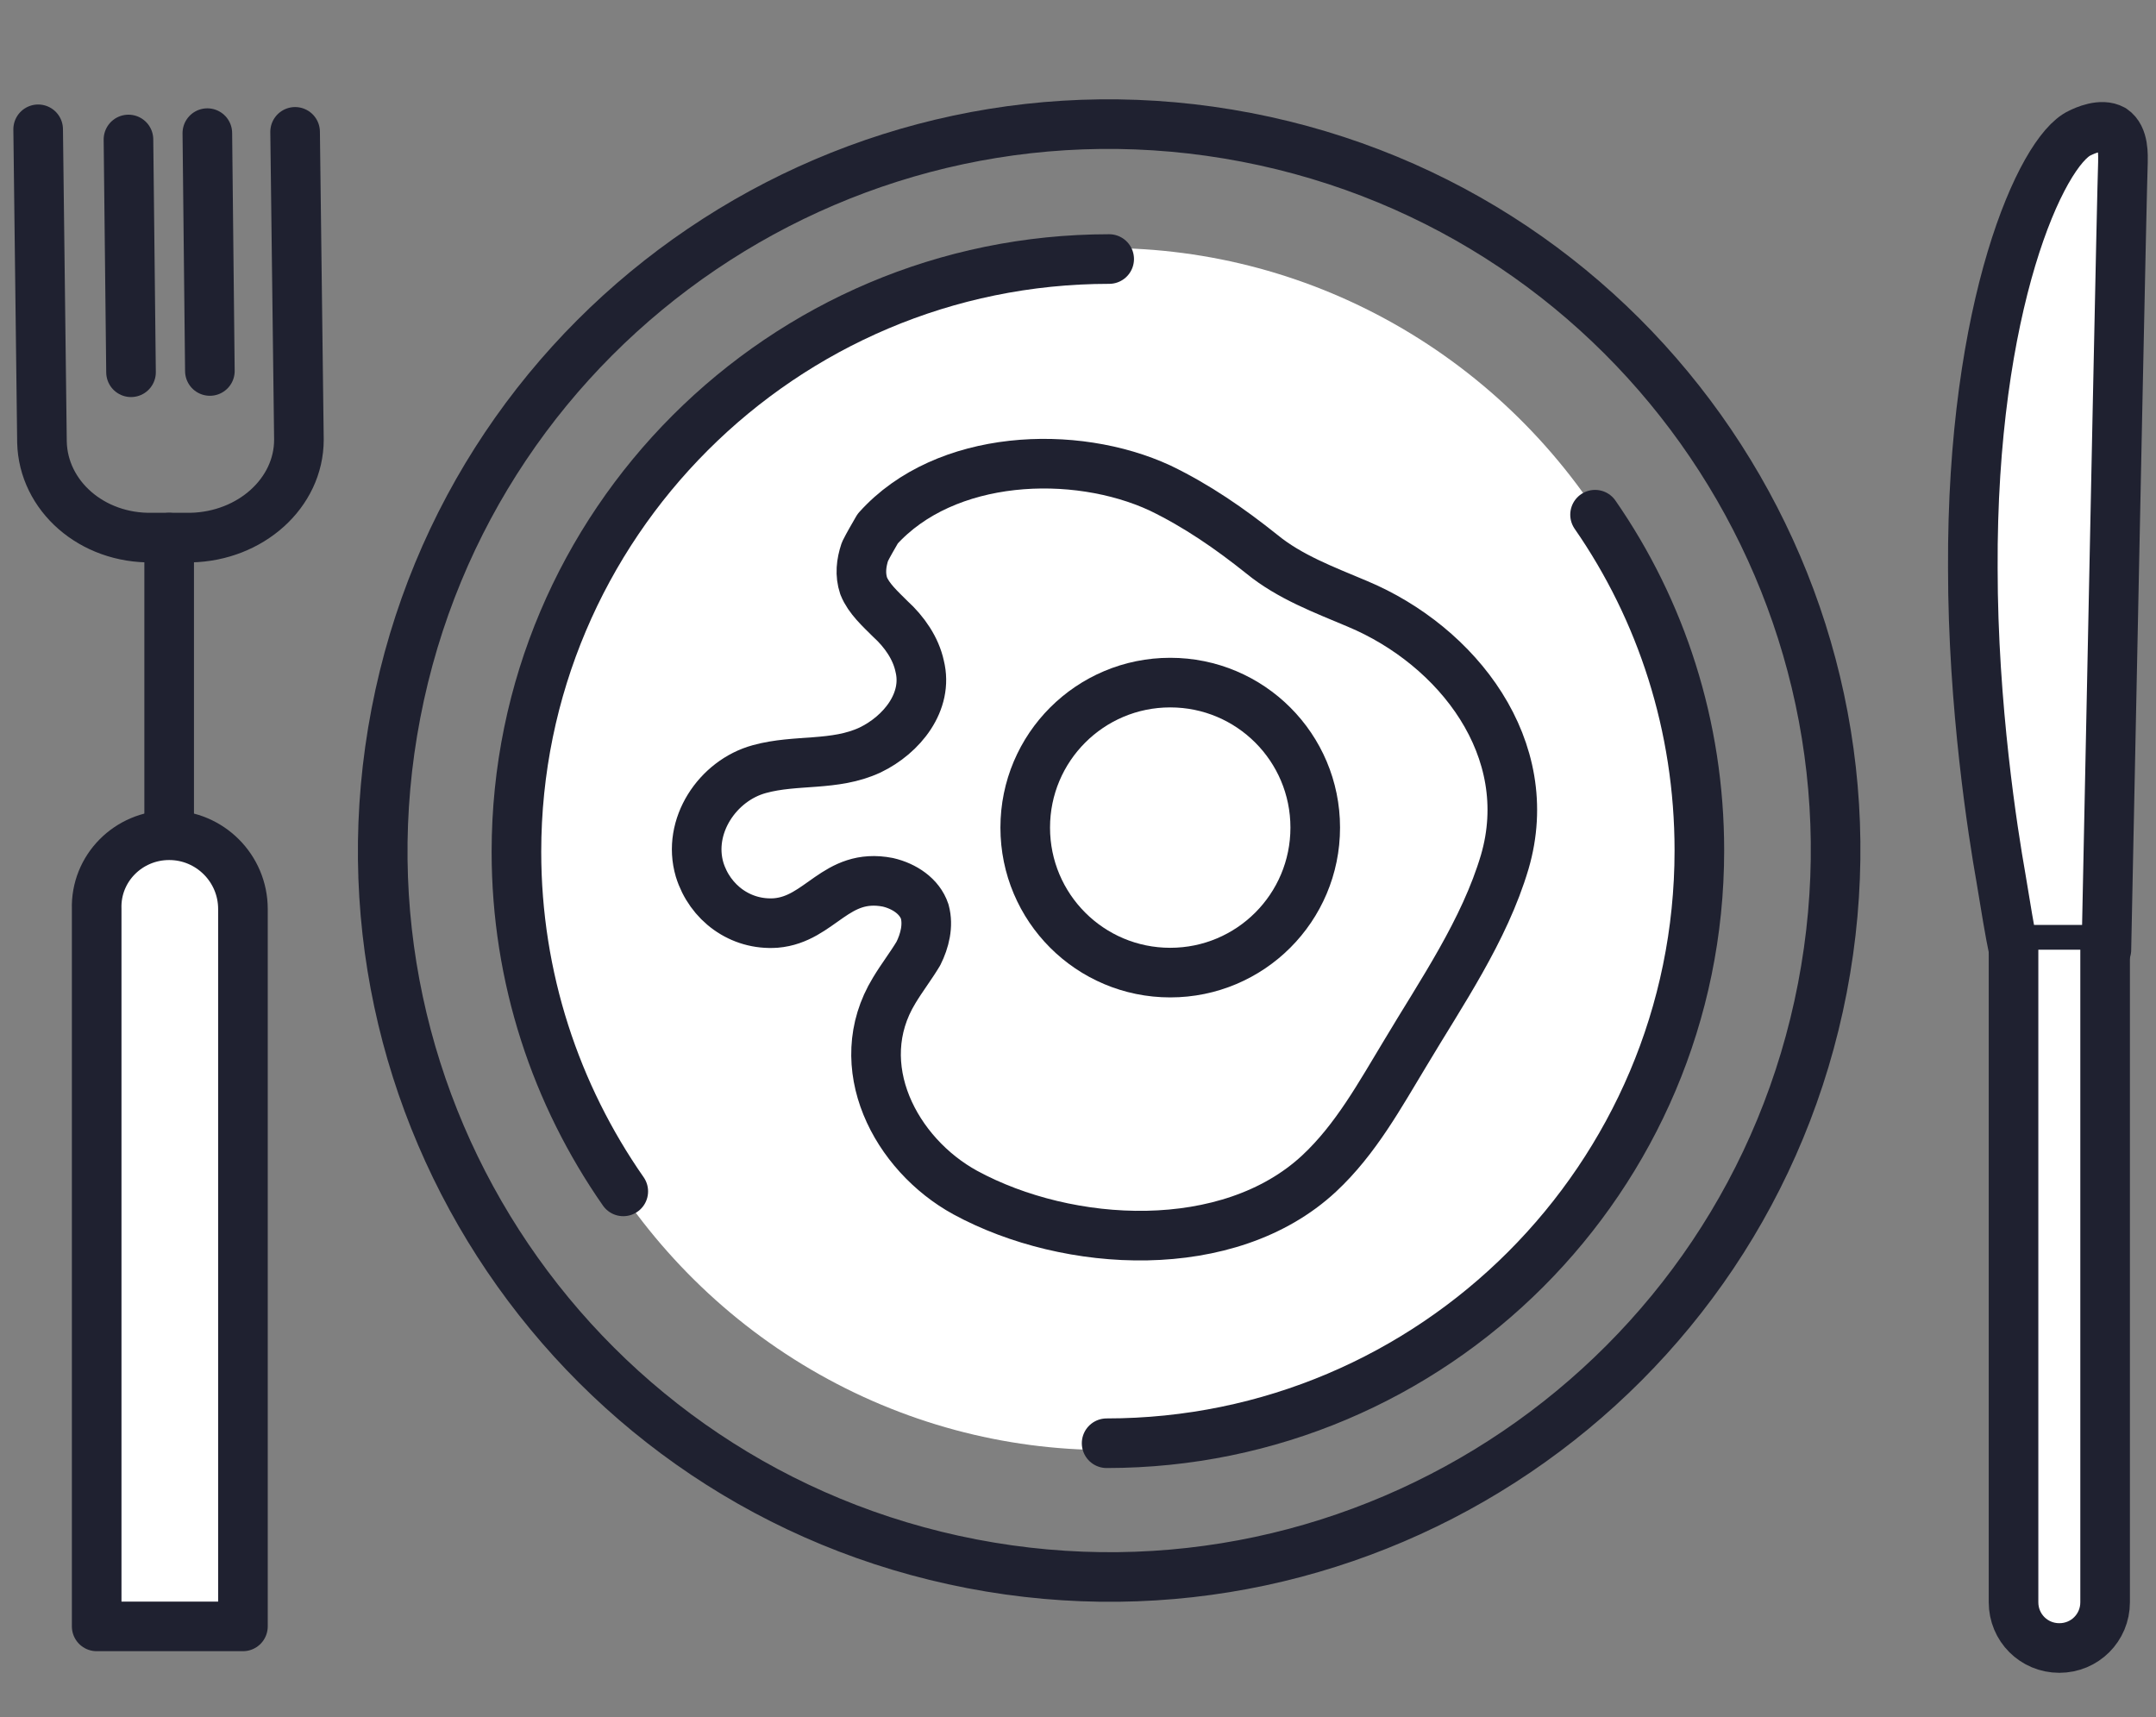
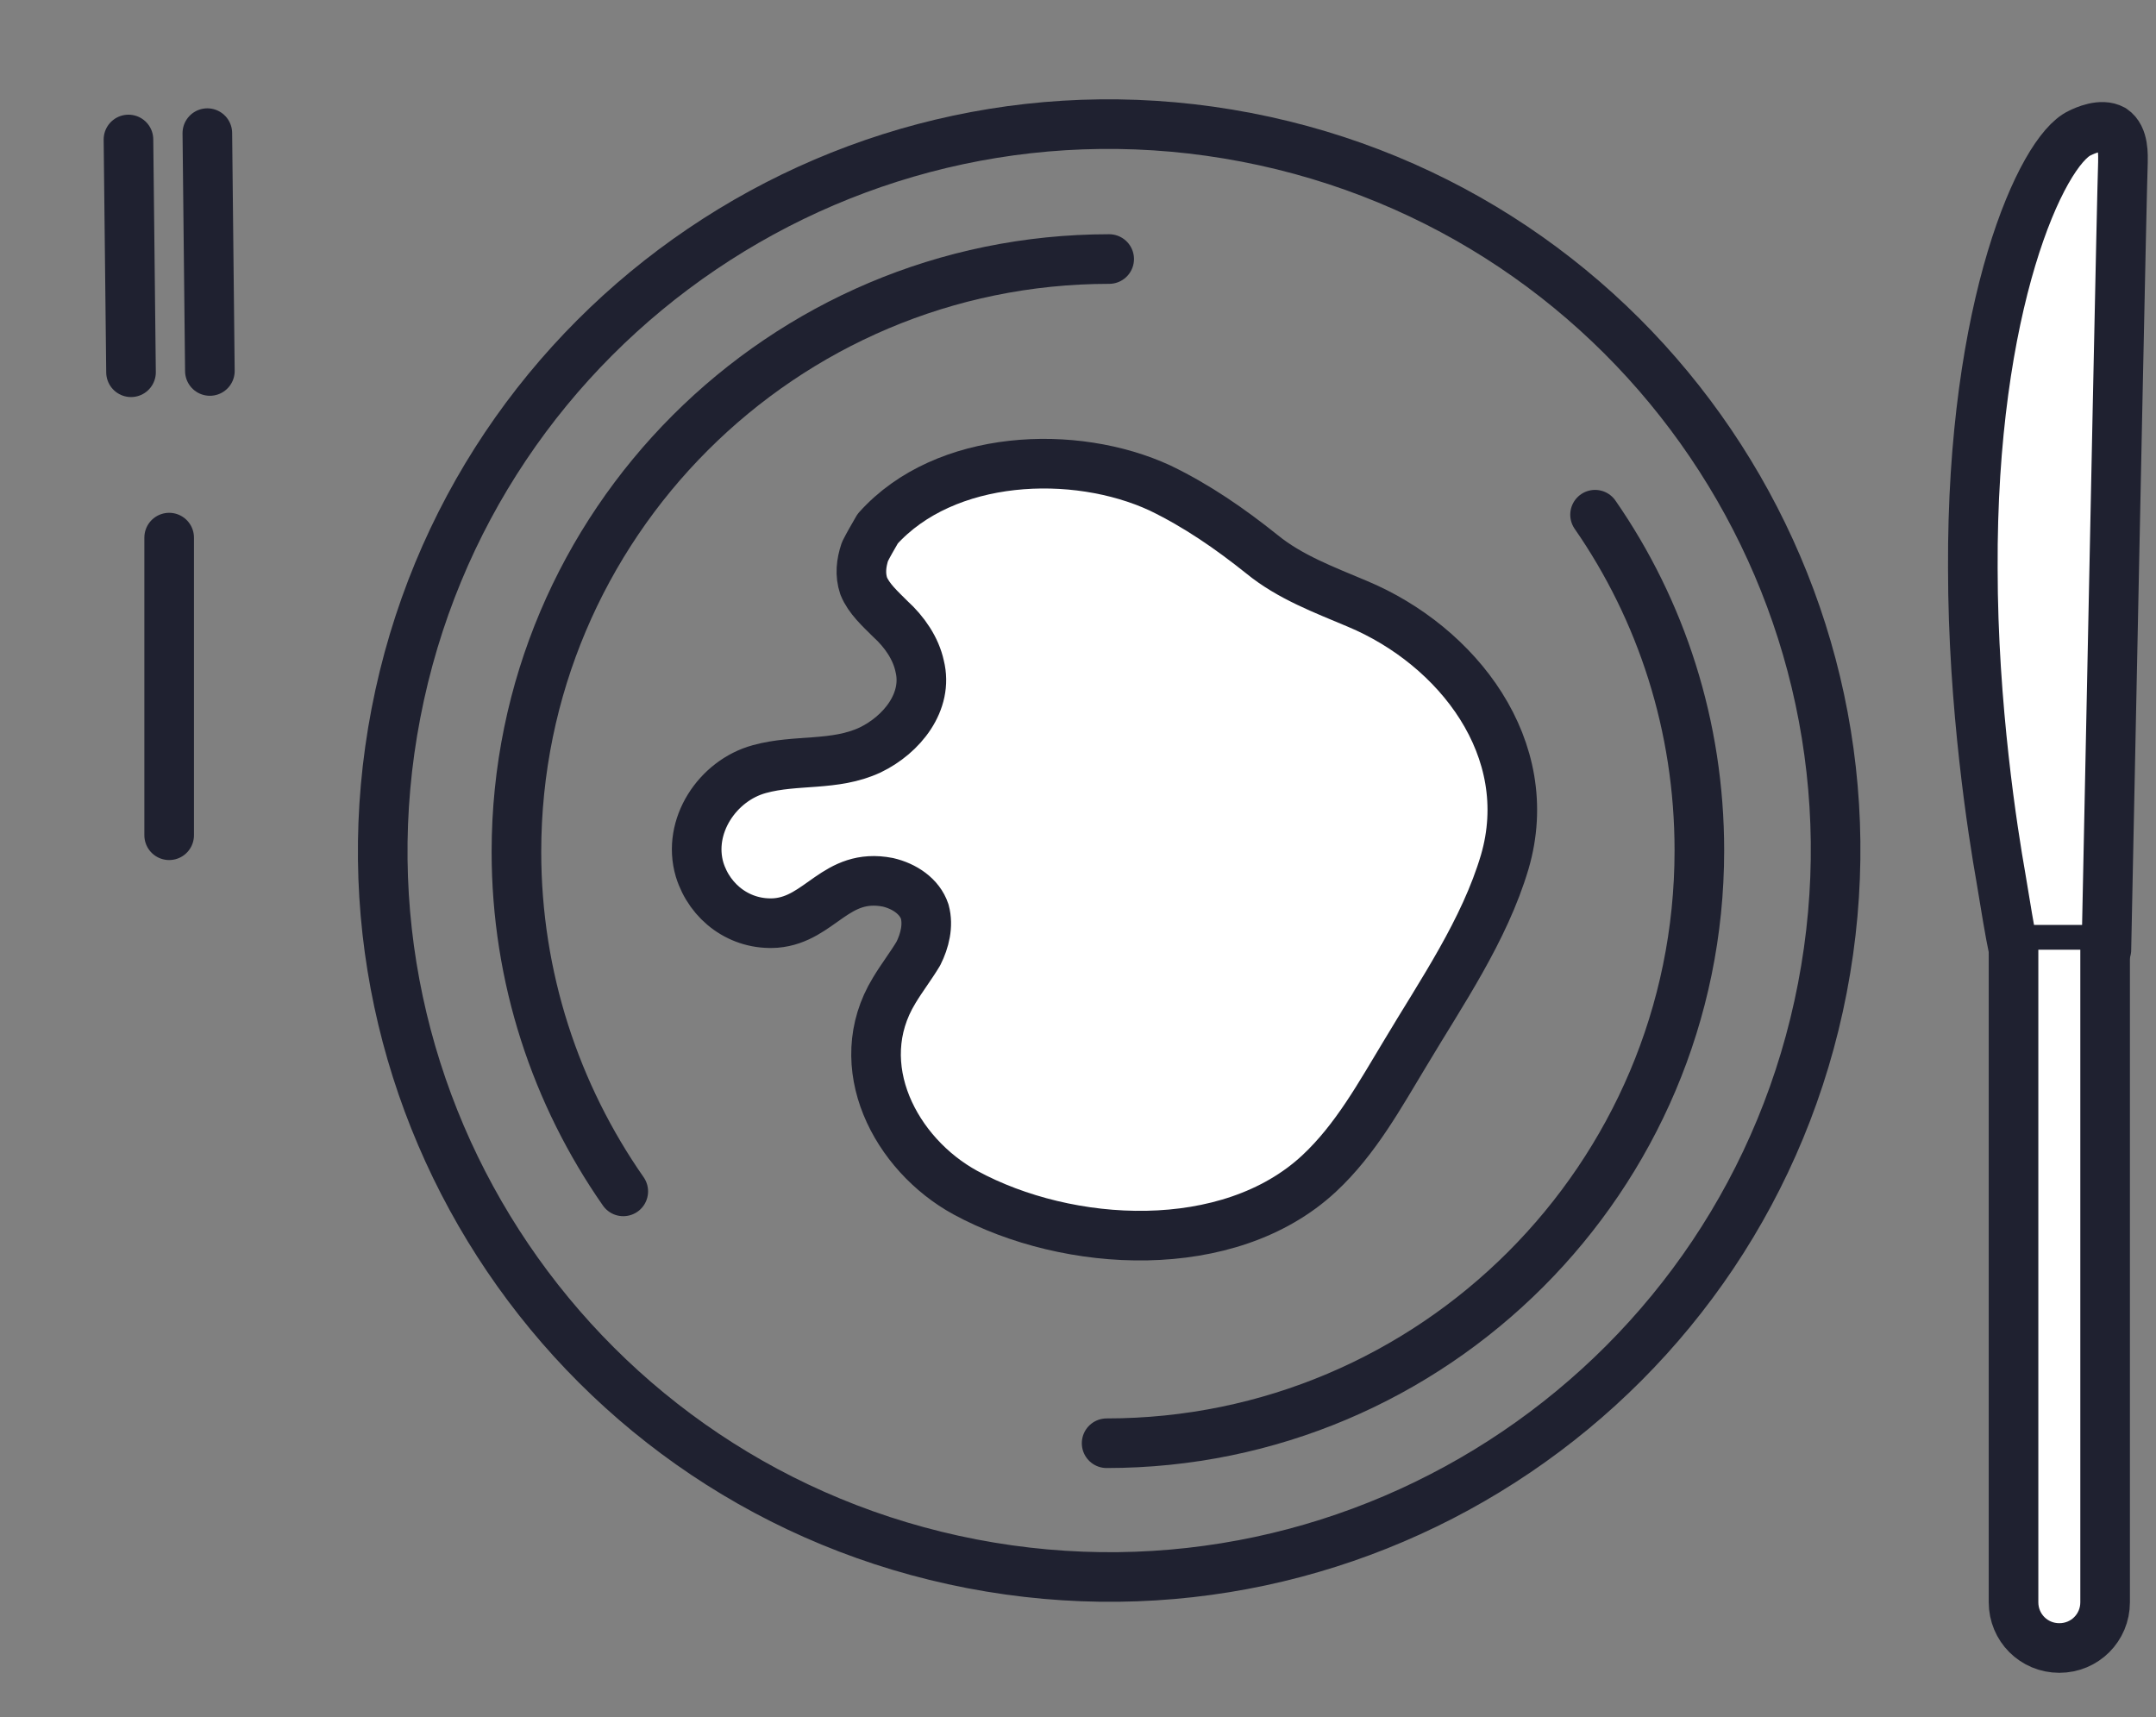
<svg xmlns="http://www.w3.org/2000/svg" width="113" height="90" viewBox="0 0 113 90" fill="none">
  <rect x="0" y="0" width="113" height="90" fill="#808080" stroke="none" />
-   <ellipse cx="58" cy="44.5" rx="31" ry="31.5" fill="white" />
  <path d="M32.667 62.444C29.134 57.377 27.067 51.244 27.067 44.644C27.067 27.511 41 13.577 58.134 13.577" stroke="#1F2130" stroke-width="2.6" stroke-miterlimit="10" stroke-linecap="round" stroke-linejoin="round" />
  <path d="M83.6 26.977C87.067 31.978 89.067 38.044 89.067 44.578C89.067 61.711 75.134 75.644 58 75.644" stroke="#1F2130" stroke-width="2.6" stroke-miterlimit="10" stroke-linecap="round" stroke-linejoin="round" />
  <path d="M45.334 28.911C45.134 29.511 45.067 30.111 45.267 30.711C45.534 31.377 46.134 31.911 46.667 32.444C47.401 33.111 48 33.977 48.2 34.911C48.667 36.778 47.267 38.511 45.6 39.311C43.734 40.178 41.734 39.778 39.8 40.311C37.6 40.911 36.001 43.311 36.667 45.578C37.2 47.311 38.8 48.511 40.667 48.377C43.001 48.178 43.8 45.711 46.534 46.244C47.4 46.444 48.2 46.977 48.467 47.778C48.667 48.511 48.467 49.311 48.134 49.977C47.734 50.644 47.267 51.244 46.867 51.911C44.467 55.844 46.934 60.511 50.6 62.511C56.001 65.444 64.4 65.911 69.134 61.511C71.067 59.711 72.334 57.377 73.667 55.178C75.534 52.044 77.8 48.778 78.867 45.177C80.6 39.244 76.4 33.844 71.134 31.644C69.4 30.911 67.6 30.244 66.134 29.044C64.467 27.711 62.734 26.511 60.8 25.578C56.334 23.511 49.534 23.777 46.001 27.711C45.734 28.177 45.534 28.511 45.334 28.911Z" fill="white" stroke="#1F2130" stroke-width="2.6" stroke-miterlimit="10" stroke-linecap="round" stroke-linejoin="round" />
  <path d="M95.515 51.779C99.49 31.133 85.977 11.174 65.332 7.199C44.686 3.223 24.727 16.736 20.752 37.382C16.776 58.027 30.29 77.986 50.935 81.962C71.58 85.937 91.539 72.424 95.515 51.779Z" stroke="#1F2130" stroke-width="2.6" stroke-miterlimit="10" stroke-linecap="round" stroke-linejoin="round" />
-   <path d="M68.934 43.377C68.934 47.577 65.534 50.977 61.334 50.977C57.134 50.977 53.734 47.577 53.734 43.377C53.734 39.177 57.134 35.777 61.334 35.777C65.534 35.777 68.934 39.177 68.934 43.377Z" stroke="#1F2130" stroke-width="2.6" stroke-miterlimit="10" stroke-linecap="round" stroke-linejoin="round" />
-   <path d="M2 6.777L2.2 23.177C2.267 25.977 4.8 28.244 8 28.177H10C13.133 28.111 15.667 25.844 15.667 23.044L15.467 6.911" stroke="#1F2130" stroke-width="2.6" stroke-miterlimit="10" stroke-linecap="round" stroke-linejoin="round" />
  <path d="M6.867 19.511L6.733 7.311" stroke="#1F2130" stroke-width="2.6" stroke-miterlimit="10" stroke-linecap="round" stroke-linejoin="round" />
  <path d="M11 19.444L10.867 6.978" stroke="#1F2130" stroke-width="2.6" stroke-miterlimit="10" stroke-linecap="round" stroke-linejoin="round" />
  <path d="M8.866 28.178V43.778" stroke="#1F2130" stroke-width="2.6" stroke-miterlimit="10" stroke-linecap="round" stroke-linejoin="round" />
-   <path d="M8.867 43.777C11 43.777 12.733 45.511 12.733 47.644V85.244H5.067V47.644C5 45.511 6.733 43.777 8.867 43.777Z" fill="white" stroke="#1F2130" stroke-width="2.6" stroke-miterlimit="10" stroke-linecap="round" stroke-linejoin="round" />
  <path d="M111.267 8.511C111.2 10.511 110.867 27.045 110.4 49.778H105.533C105.333 48.845 105.133 47.578 104.867 45.978C104.467 43.711 103.4 37.045 103.4 29.778C103.334 15.978 107 7.911 109 6.978C109.267 6.845 110.134 6.445 110.734 6.778C111.334 7.178 111.267 8.178 111.267 8.511Z" fill="white" stroke="#1F2130" stroke-width="2.6" stroke-miterlimit="10" stroke-linecap="round" stroke-linejoin="round" />
  <path d="M105.533 49.777V83.978C105.533 85.311 106.6 86.377 107.933 86.377C109.267 86.377 110.333 85.311 110.333 83.978V49.777" fill="white" />
  <path d="M105.533 49.777V83.978C105.533 85.311 106.6 86.377 107.933 86.377C109.267 86.377 110.333 85.311 110.333 83.978V49.777" stroke="#1F2130" stroke-width="2.6" stroke-miterlimit="10" stroke-linecap="round" stroke-linejoin="round" />
</svg>